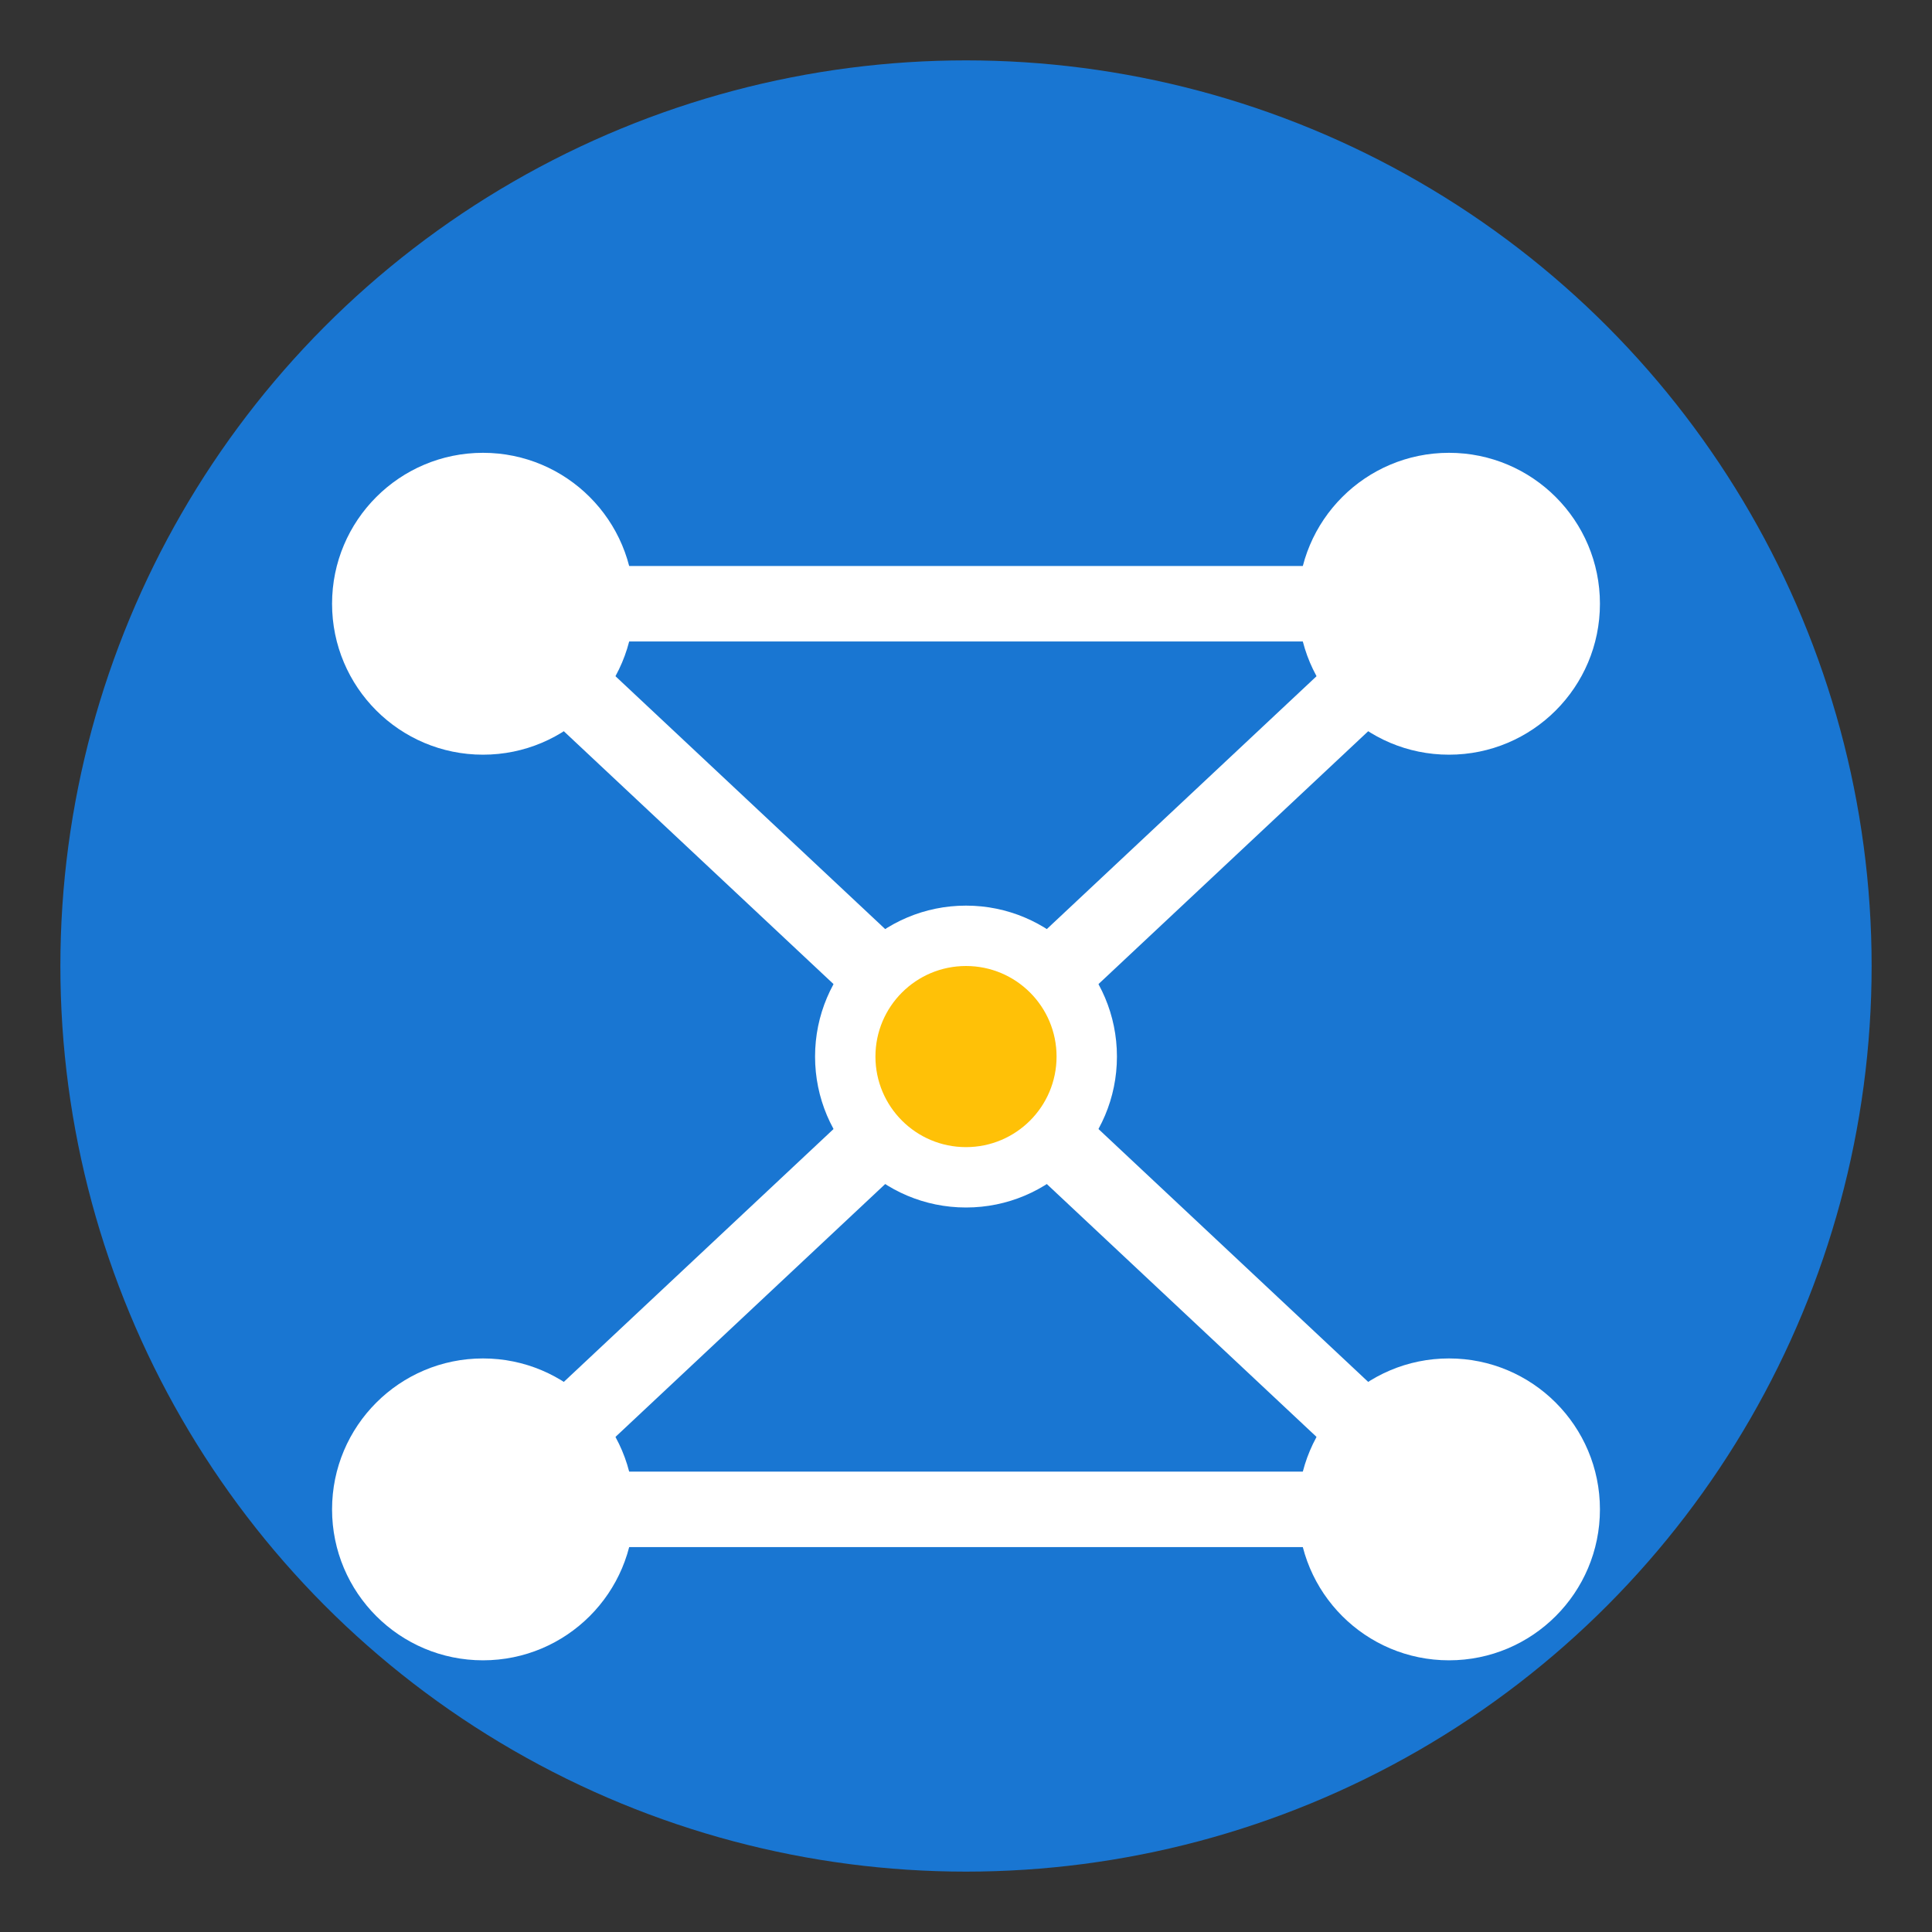
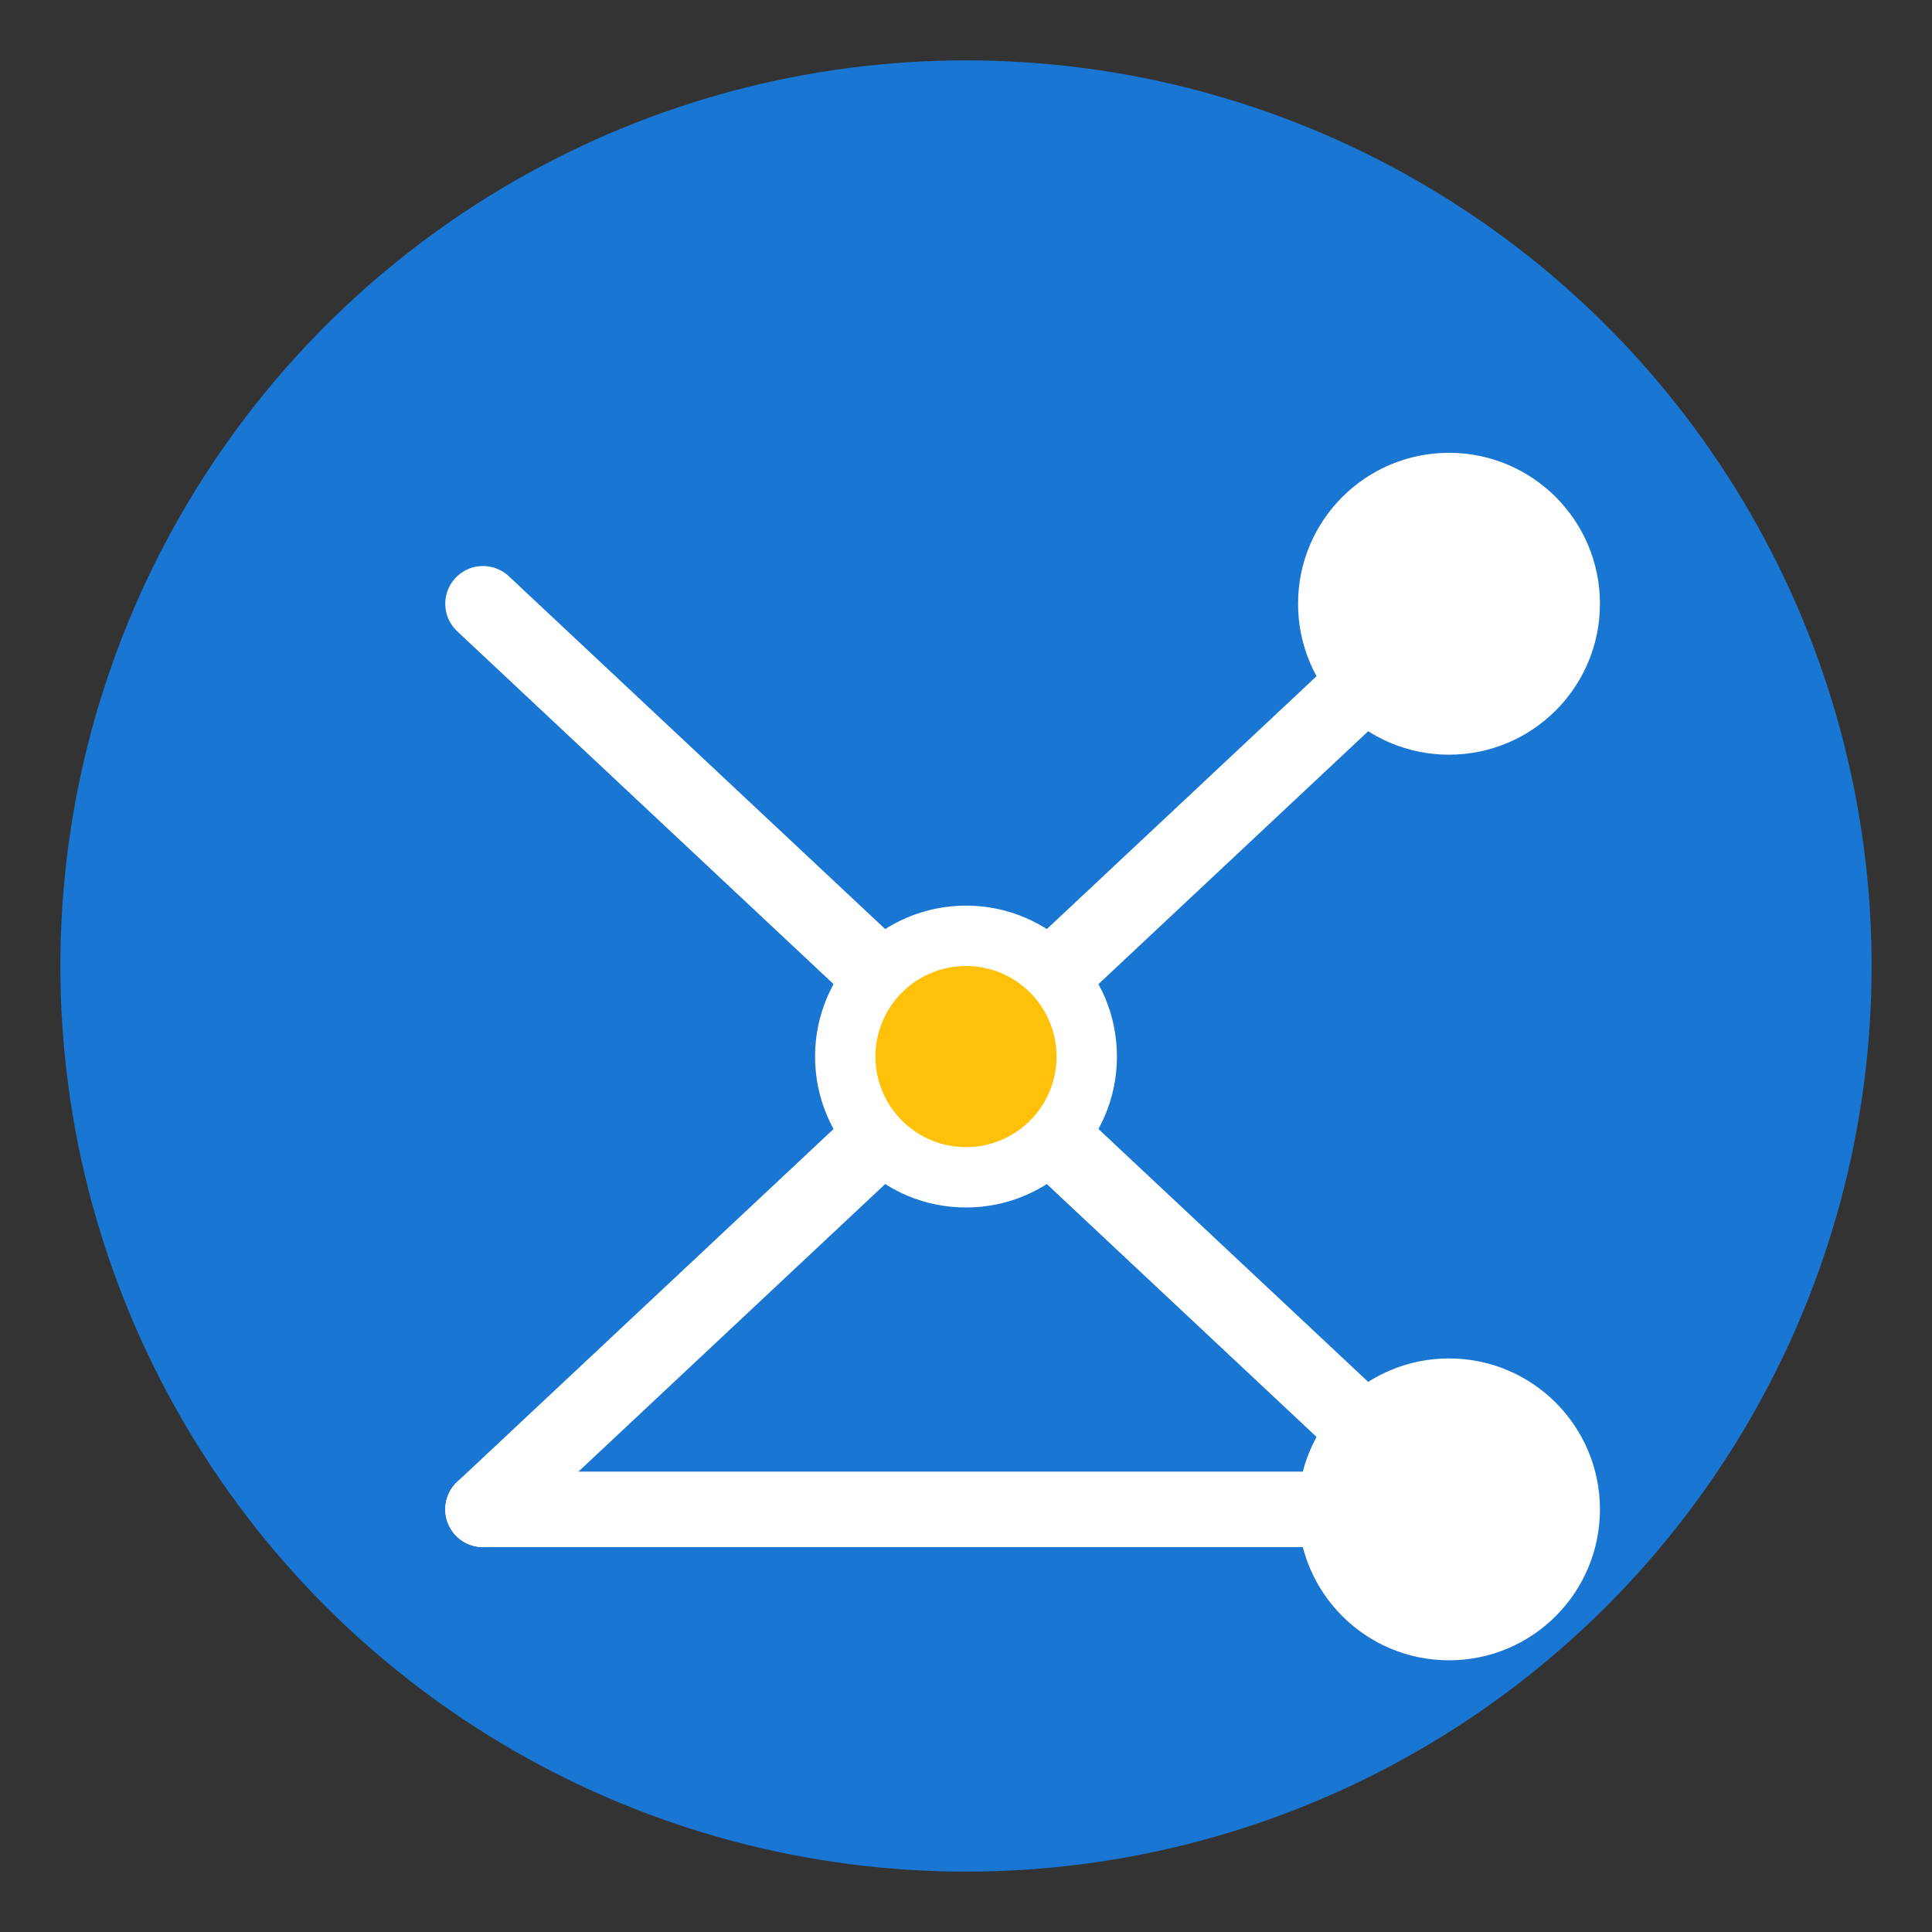
<svg xmlns="http://www.w3.org/2000/svg" viewBox="0 0 64 64" fill="none">
  <rect x="0" y="0" width="64" height="64" fill="#333333" stroke="none" />
  <circle cx="32" cy="32" r="30" fill="#1976d2" />
-   <circle cx="16" cy="20" r="5" fill="#ffffff" />
  <circle cx="48" cy="20" r="5" fill="#ffffff" />
  <circle cx="32" cy="35" r="5" fill="#ffffff" />
-   <circle cx="16" cy="50" r="5" fill="#ffffff" />
  <circle cx="48" cy="50" r="5" fill="#ffffff" />
  <line x1="16" y1="20" x2="32" y2="35" stroke="#ffffff" stroke-width="2.5" stroke-linecap="round" />
  <line x1="48" y1="20" x2="32" y2="35" stroke="#ffffff" stroke-width="2.5" stroke-linecap="round" />
  <line x1="32" y1="35" x2="16" y2="50" stroke="#ffffff" stroke-width="2.5" stroke-linecap="round" />
  <line x1="32" y1="35" x2="48" y2="50" stroke="#ffffff" stroke-width="2.5" stroke-linecap="round" />
-   <line x1="16" y1="20" x2="48" y2="20" stroke="#ffffff" stroke-width="2.5" stroke-linecap="round" />
  <line x1="16" y1="50" x2="48" y2="50" stroke="#ffffff" stroke-width="2.5" stroke-linecap="round" />
  <circle cx="32" cy="35" r="3" fill="#ffc107" />
</svg>